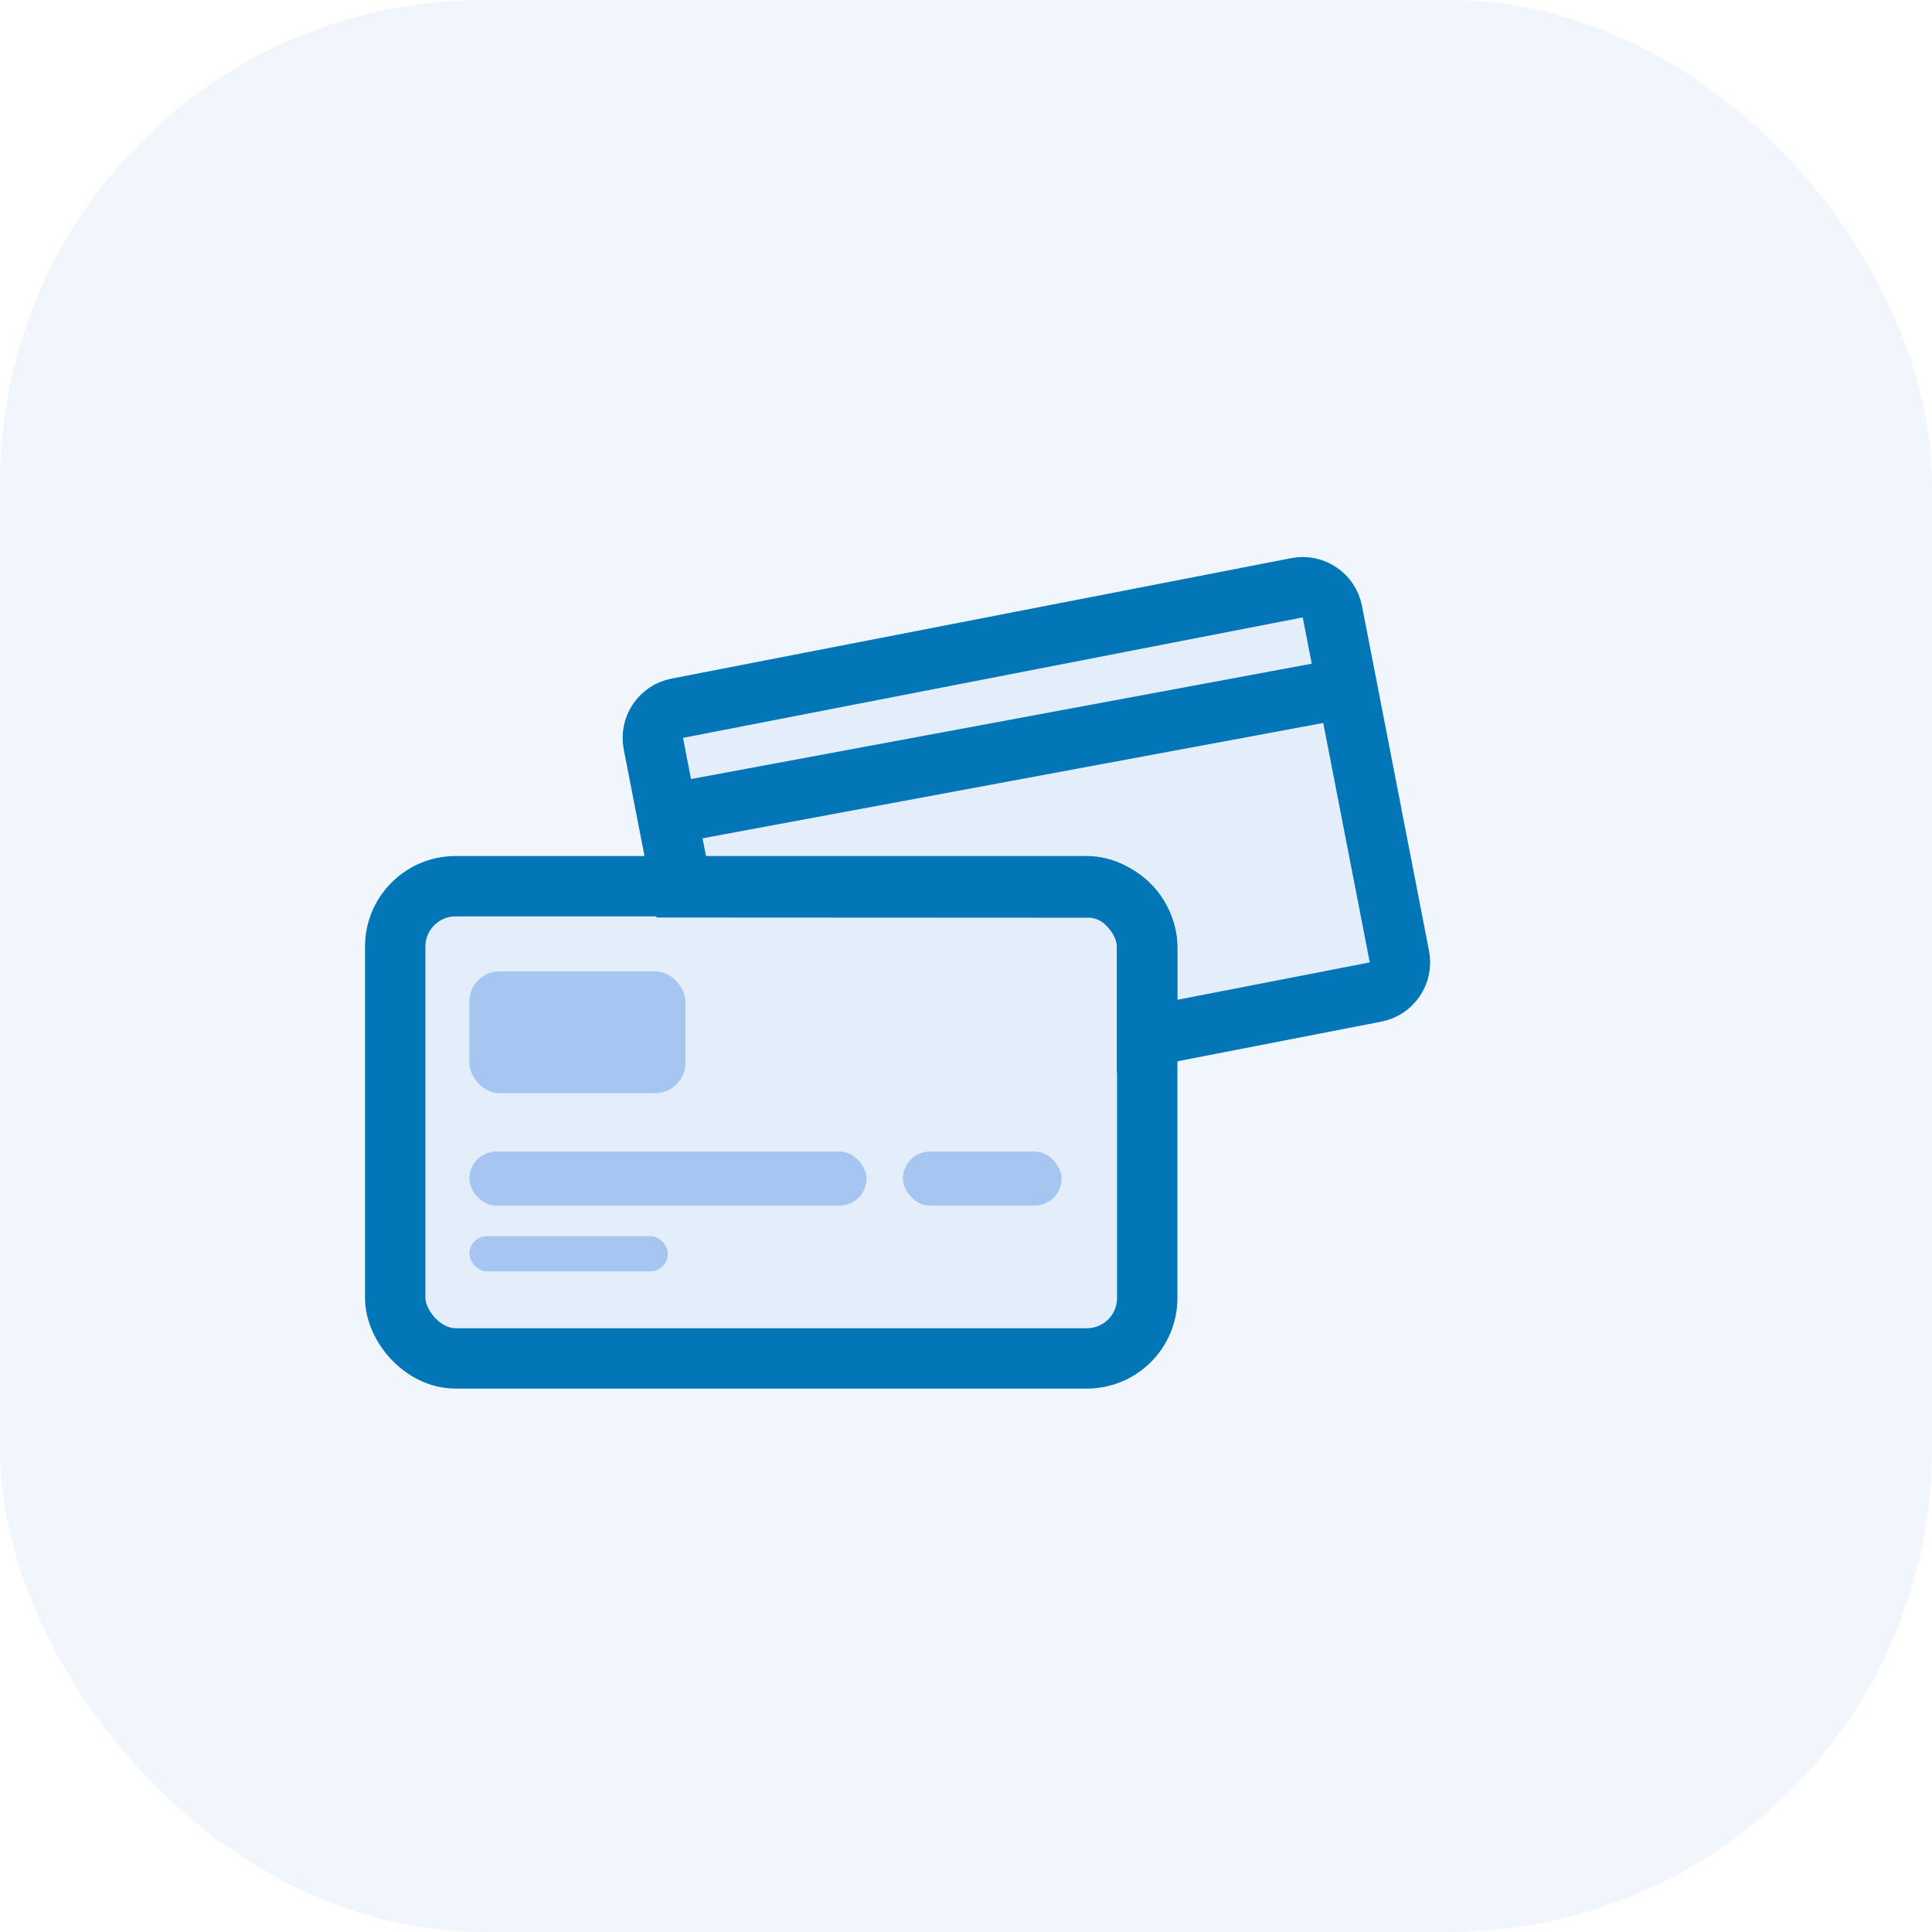
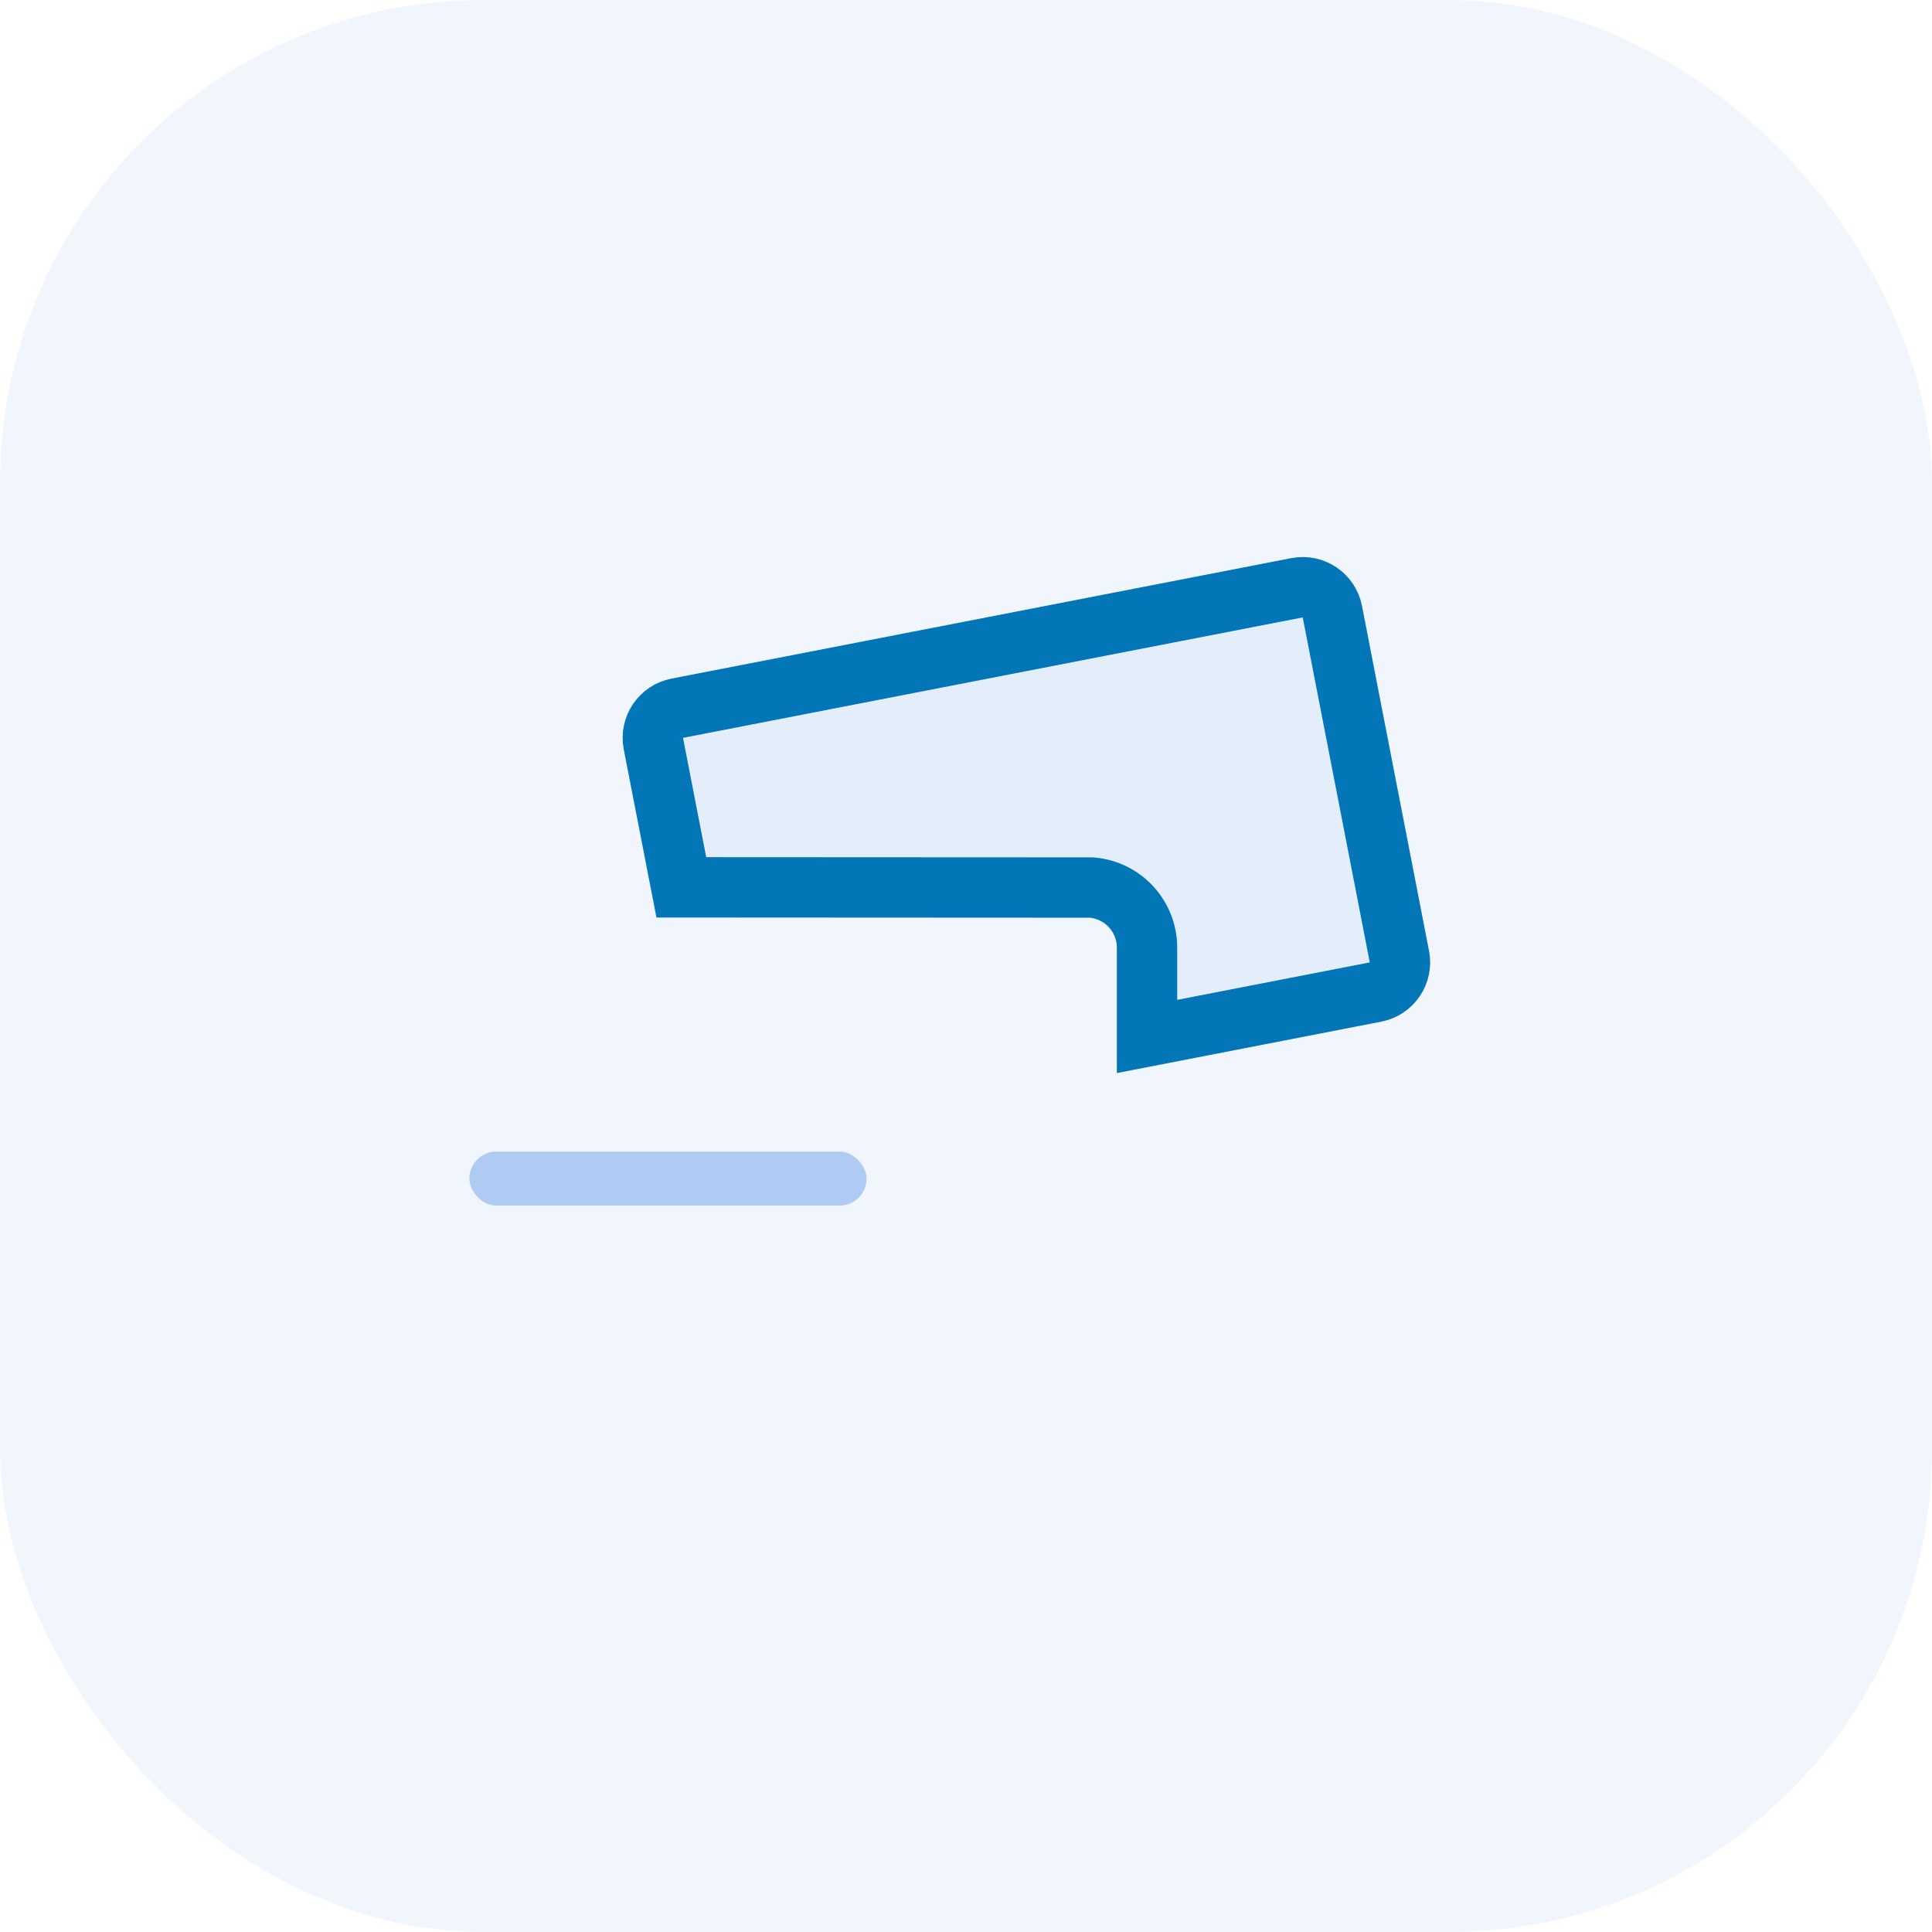
<svg xmlns="http://www.w3.org/2000/svg" width="64px" height="64px" viewBox="0 0 64 64" version="1.1">
  <title>icon-payment</title>
  <g id="icon-payment" stroke="none" stroke-width="1" fill="none" fill-rule="evenodd">
    <rect id="Shape" fill-opacity="0.06" fill="#1565D8" x="0" y="0" width="64" height="64" rx="16" />
    <path d="M42.963,19.471 C43.234,19.418 43.501,19.48 43.713,19.623 C43.925,19.766 44.083,19.99 44.136,20.261 L44.136,20.261 L46.357,31.69 C46.41,31.961 46.348,32.228 46.204,32.44 C46.061,32.652 45.837,32.81 45.566,32.862 L45.566,32.862 L37.997,34.334 L37.997,31.395 C37.997,30.885 37.806,30.419 37.492,30.066 C37.16,29.692 36.69,29.445 36.162,29.401 L36.162,29.401 L22.57,29.394 L21.644,24.633 C21.592,24.362 21.654,24.095 21.797,23.883 C21.94,23.671 22.164,23.514 22.435,23.461 L22.435,23.461 Z" id="Combined-Shape" stroke="#0376B7" stroke-width="2" fill-opacity="0.06" fill="#1565D8" />
-     <rect id="Rectangle" stroke="#0376B7" stroke-width="2" fill-opacity="0.06" fill="#1565D8" x="13.092" y="29.357" width="24.912" height="15.642" rx="2" />
    <g id="Group-7" transform="translate(15.548, 32.178)" fill="#1565D8" fill-opacity="0.3">
-       <rect id="Rectangle" x="0" y="0" width="7.157" height="4.034" rx="1" />
      <rect id="Rectangle-Copy-3" x="0" y="5.969" width="13.157" height="1.791" rx="0.895" />
-       <rect id="Rectangle-Copy-4" x="14.363" y="5.969" width="5.256" height="1.791" rx="0.895" />
-       <rect id="Rectangle-Copy-5" x="8.13660732e-14" y="8.771" width="6.578" height="1.166" rx="0.583" />
    </g>
-     <polygon id="Path-7" fill="#0376B7" fill-rule="nonzero" points="44.349 21.819 44.714 23.786 22.518 27.91 22.152 25.944" />
  </g>
</svg>